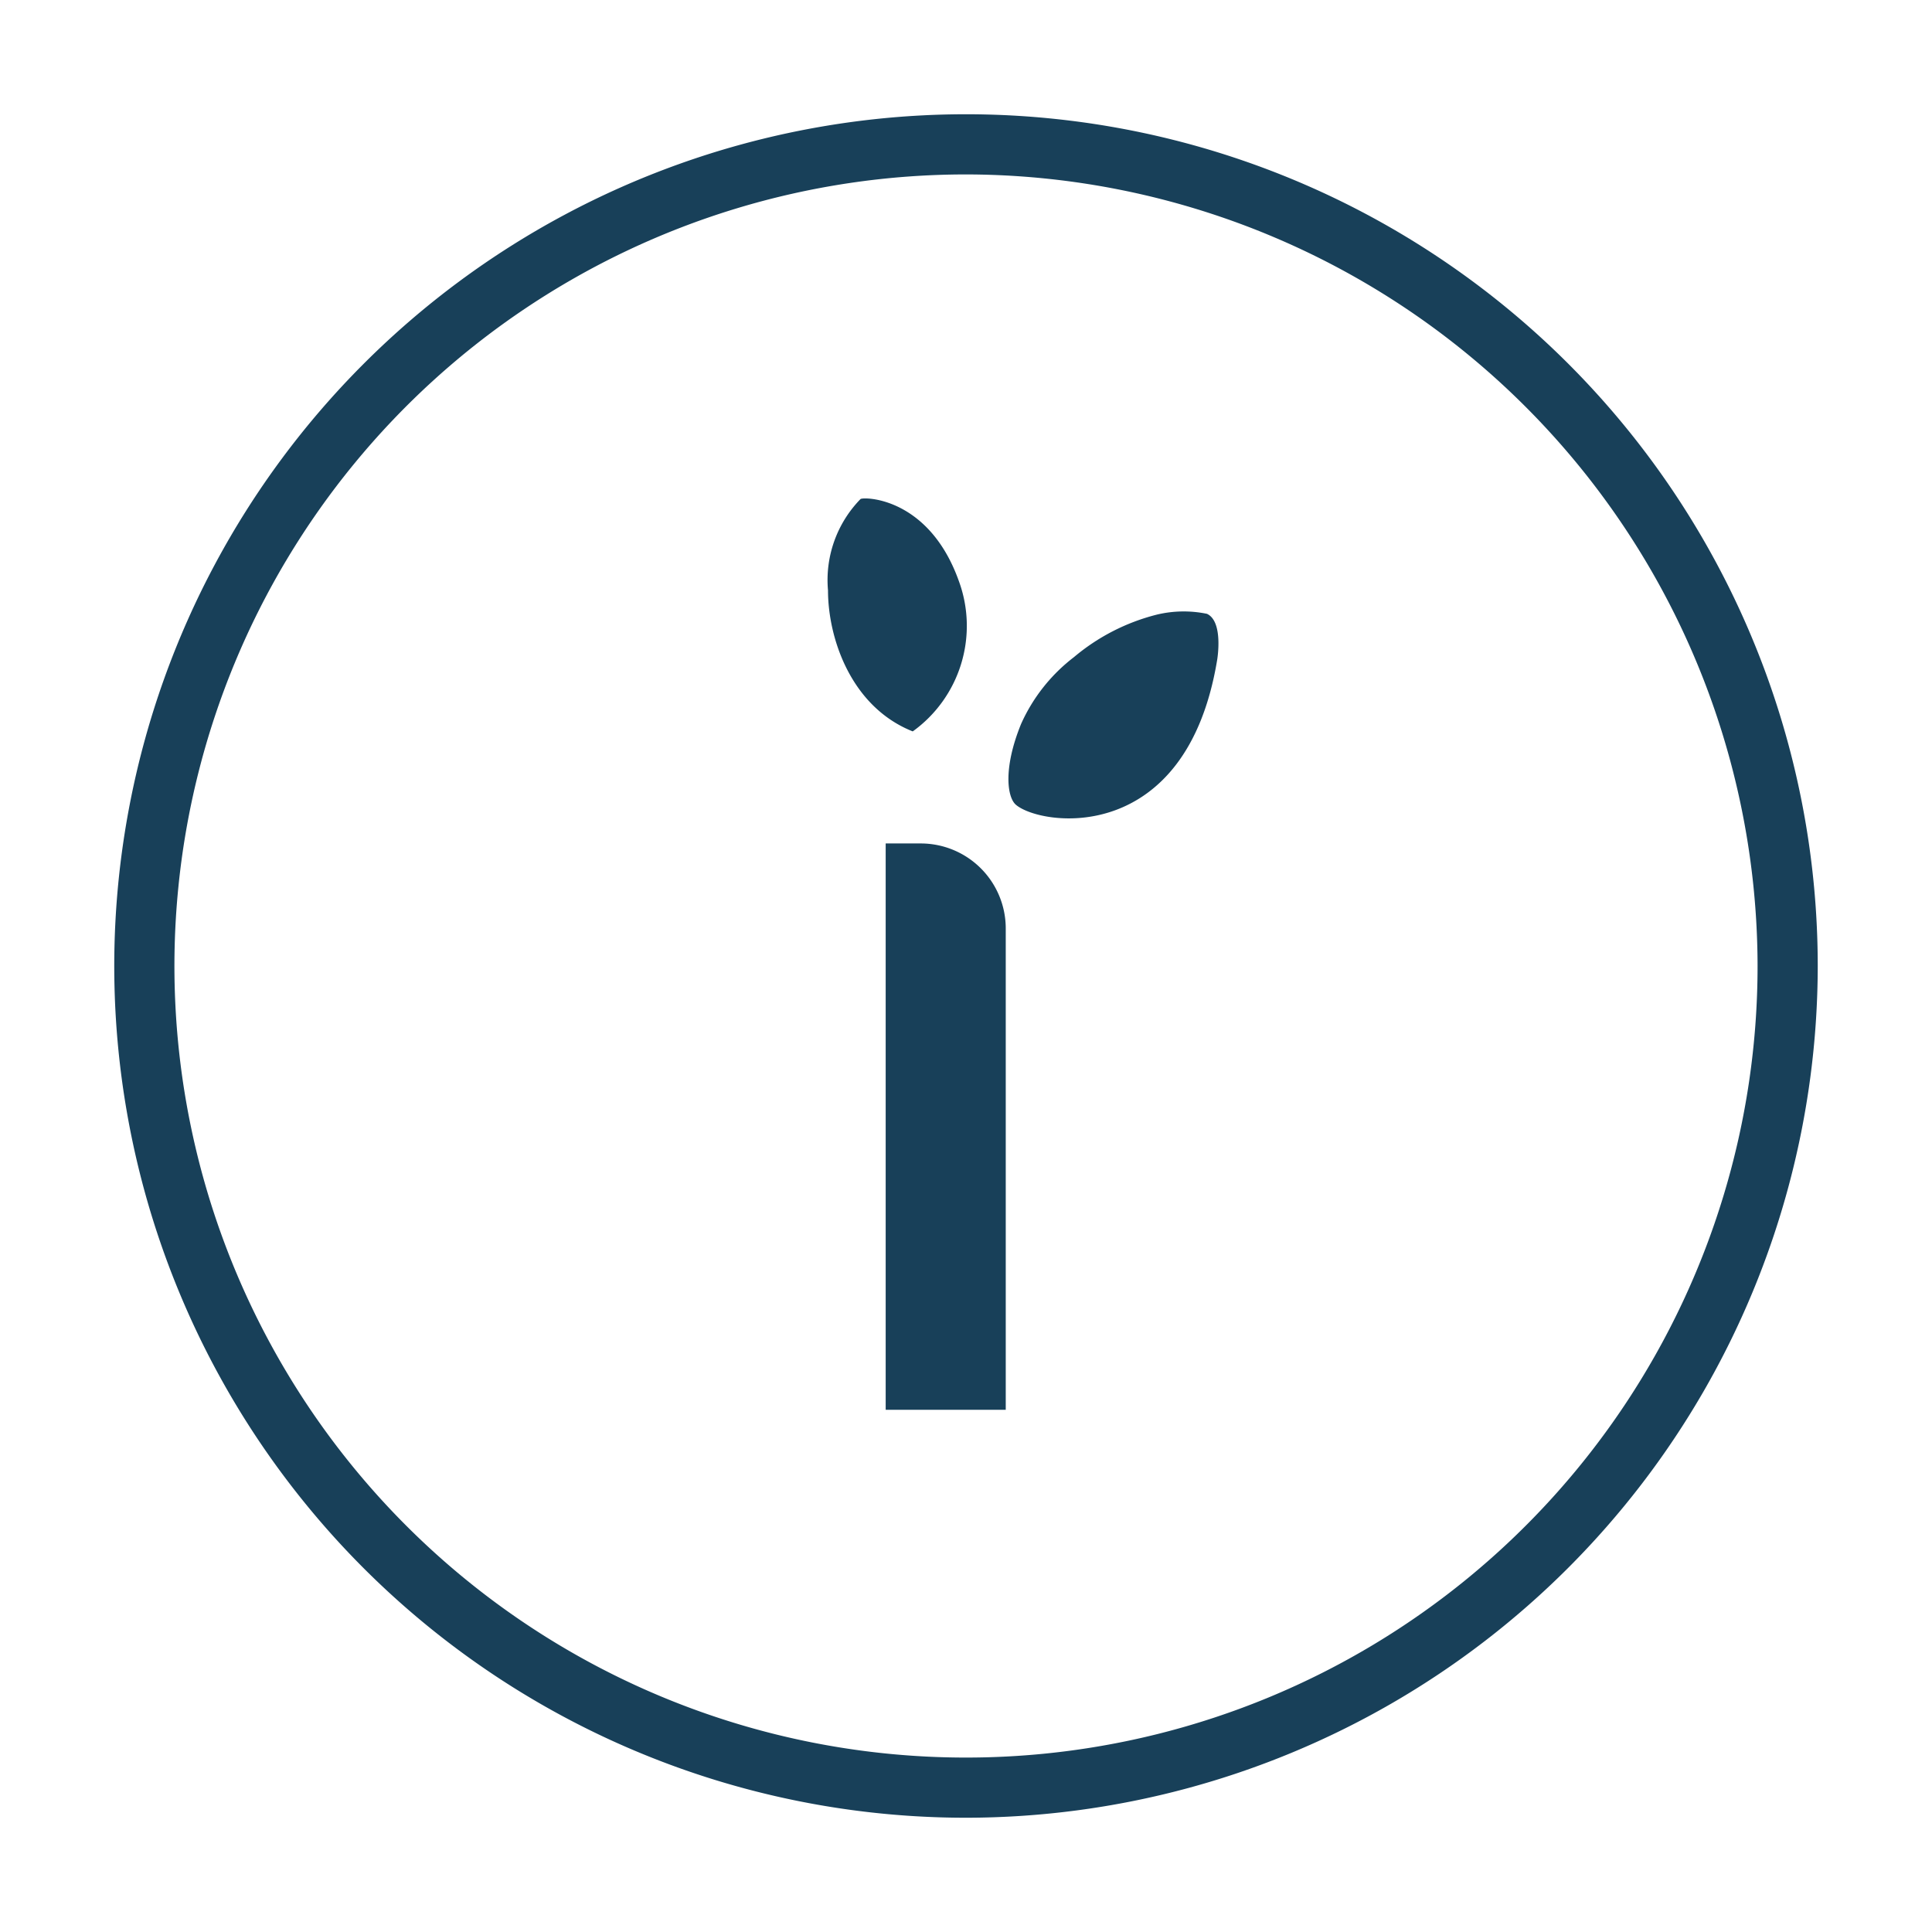
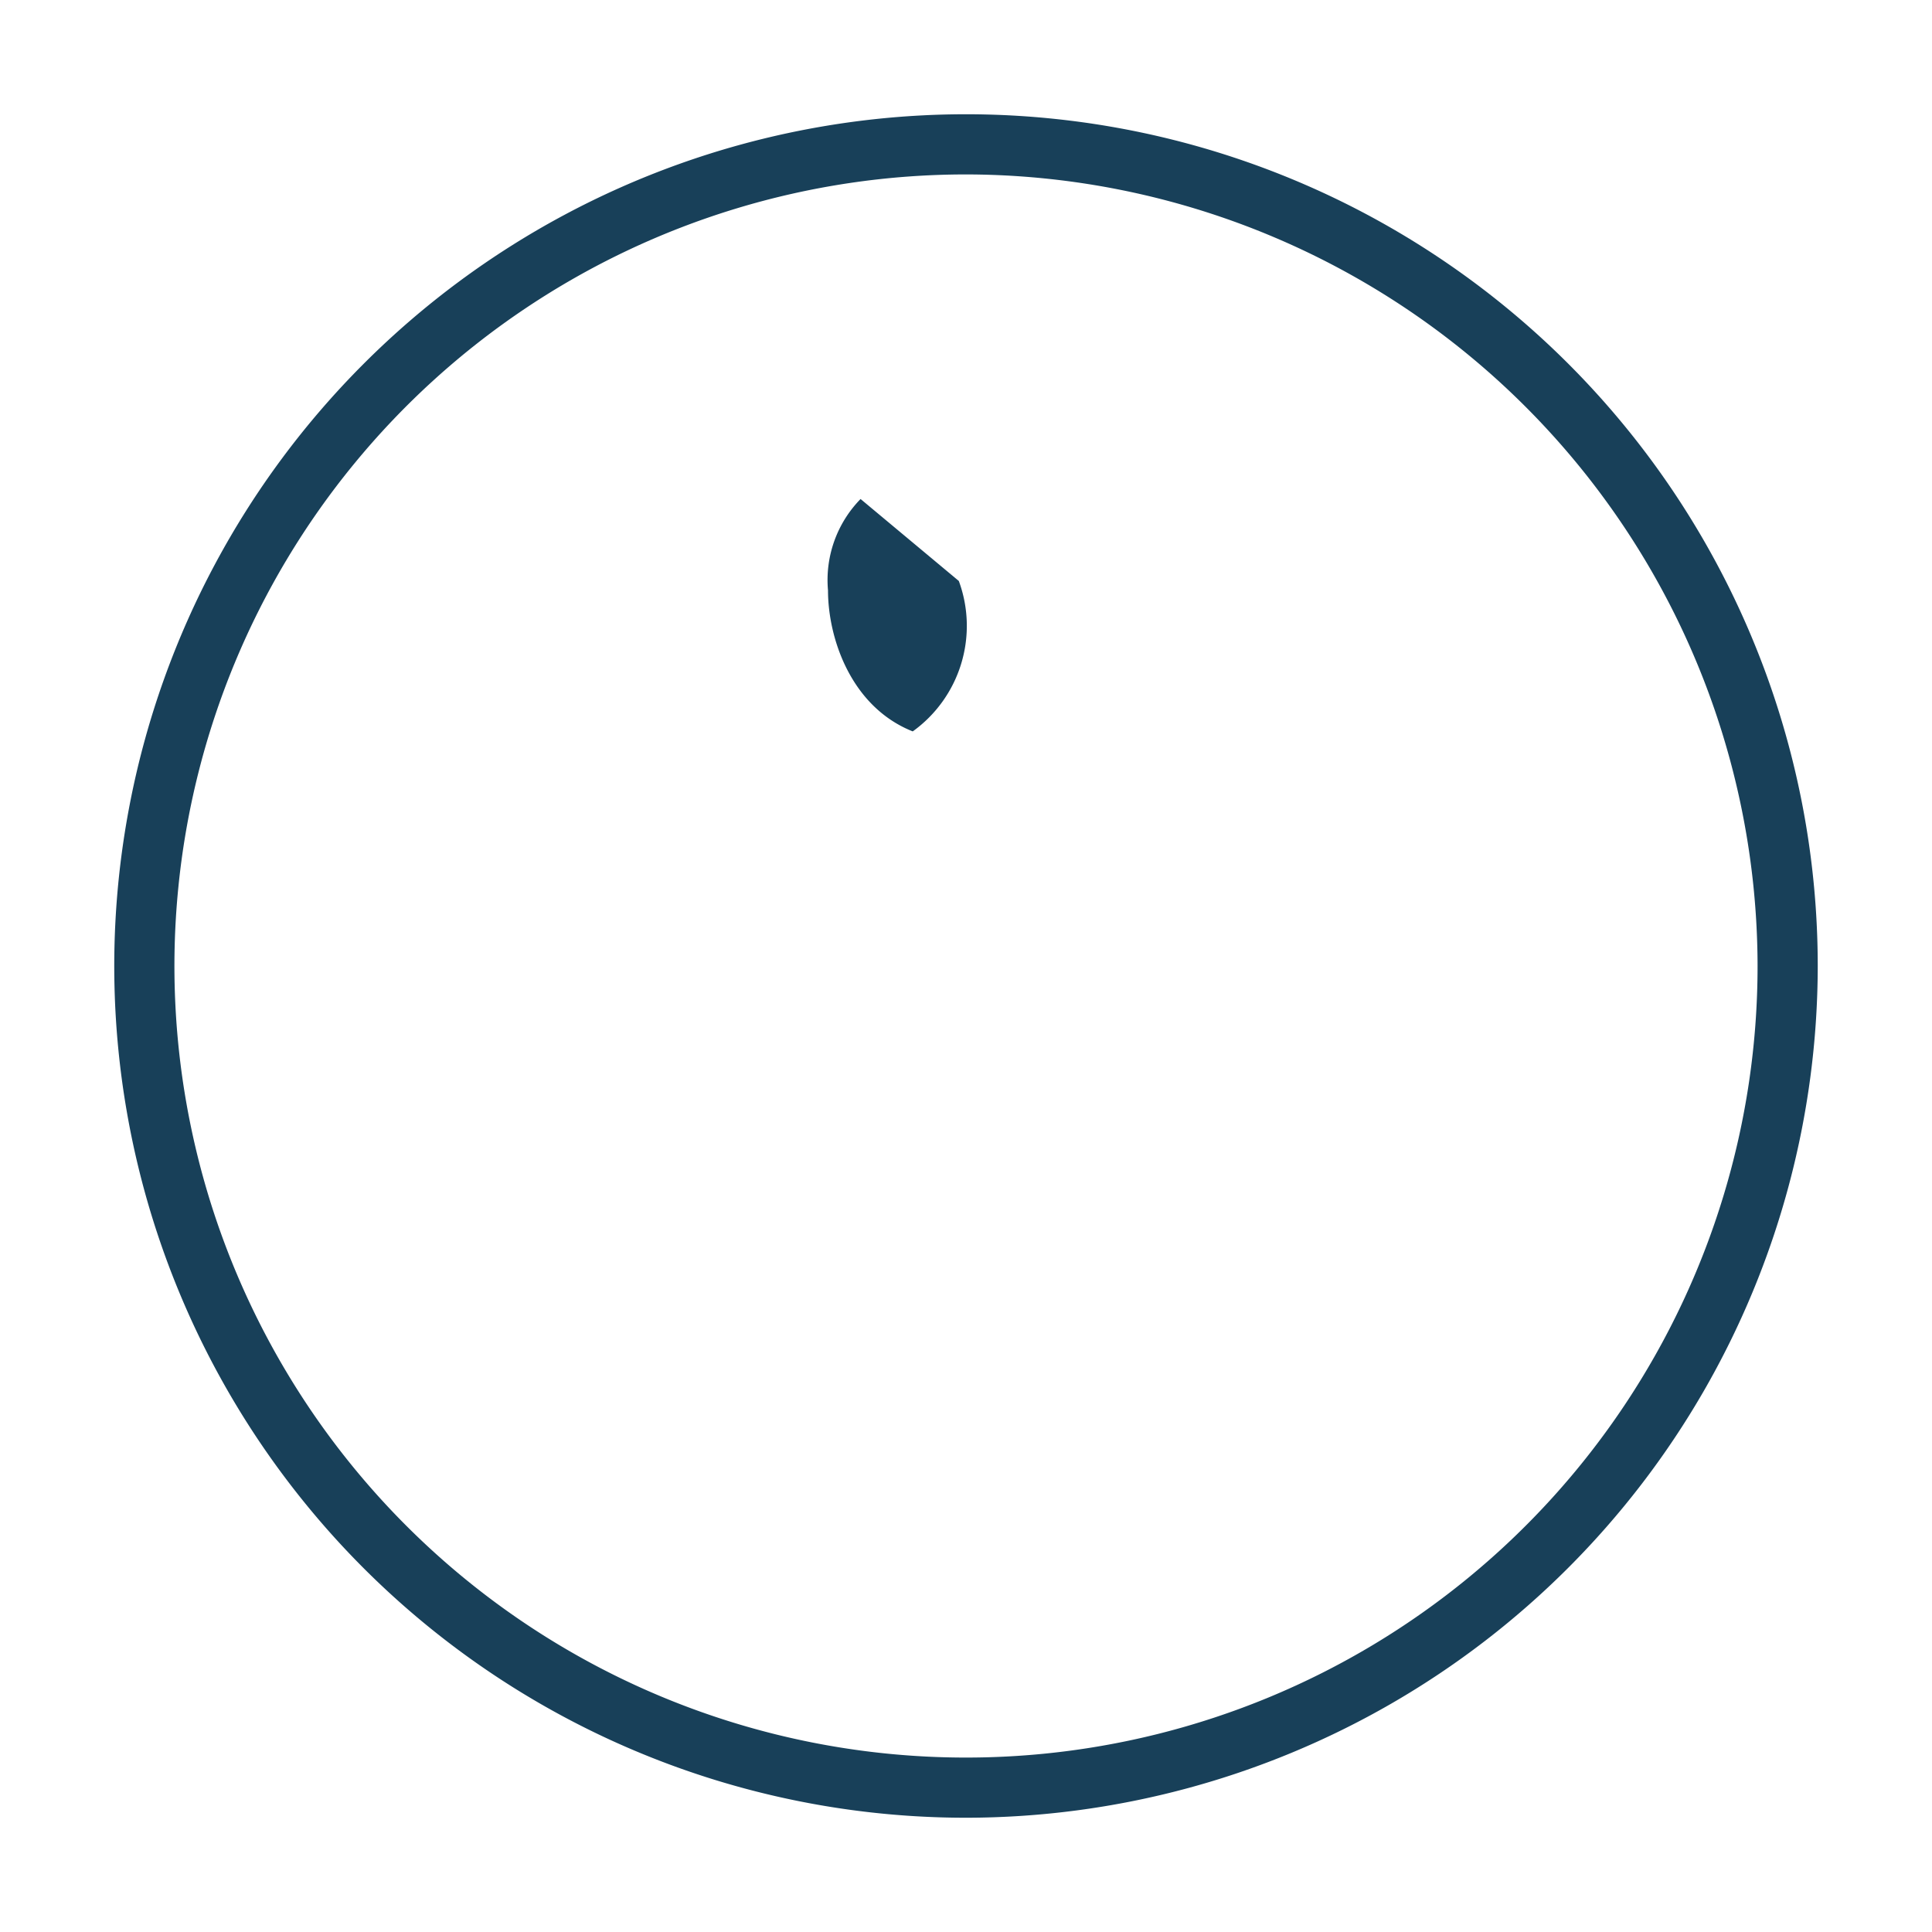
<svg xmlns="http://www.w3.org/2000/svg" id="Ebene_1" data-name="Ebene 1" viewBox="0 0 70 70" version="1.1">
  <defs id="defs1">
    <style id="style1">.cls-1{fill:#728b8d;}</style>
  </defs>
-   <path class="cls-1" d="M32.09,51.08V30.56h1.26a3.08,3.08,0,0,1,3.09,3.08V51.08Z" id="path1" style="fill:#184059;fill-opacity:1" />
-   <path class="cls-1" d="M31.18,18.08A4.2,4.2,0,0,0,30,21.39c0,1.73.83,4.22,3.07,5.11a4.71,4.71,0,0,0,1.67-5.45C33.65,18,31.3,18,31.18,18.08Z" id="path2" style="fill:#184059;fill-opacity:1" />
-   <path class="cls-1" d="M41.91,22.27a7.51,7.51,0,0,0-3,1.54A6.28,6.28,0,0,0,37,26.22c-.66,1.61-.51,2.67-.19,2.94.92.78,6.17,1.52,7.29-5.25,0,0,.24-1.39-.37-1.67A4.16,4.16,0,0,0,41.91,22.27Z" id="path3" style="fill:#184059;fill-opacity:1" />
+   <path class="cls-1" d="M31.18,18.08A4.2,4.2,0,0,0,30,21.39c0,1.73.83,4.22,3.07,5.11a4.71,4.71,0,0,0,1.67-5.45Z" id="path2" style="fill:#184059;fill-opacity:1" />
  <path class="cls-1" d="M35,65.86A30.86,30.86,0,1,1,65.86,35,30.89,30.89,0,0,1,35,65.86ZM35,6.32A28.68,28.68,0,1,0,63.68,35,28.72,28.72,0,0,0,35,6.32Z" id="path4" style="fill:#184059;fill-opacity:1" />
</svg>